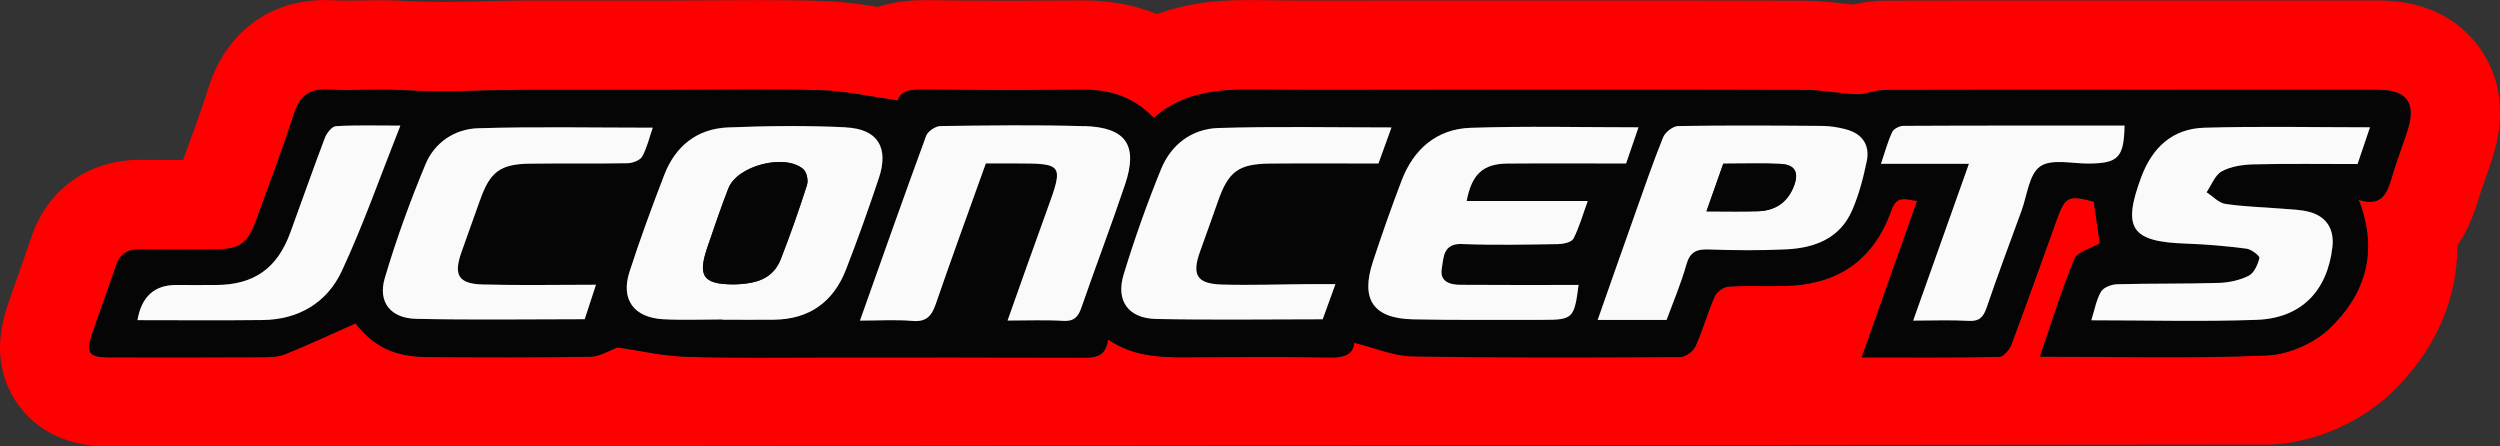
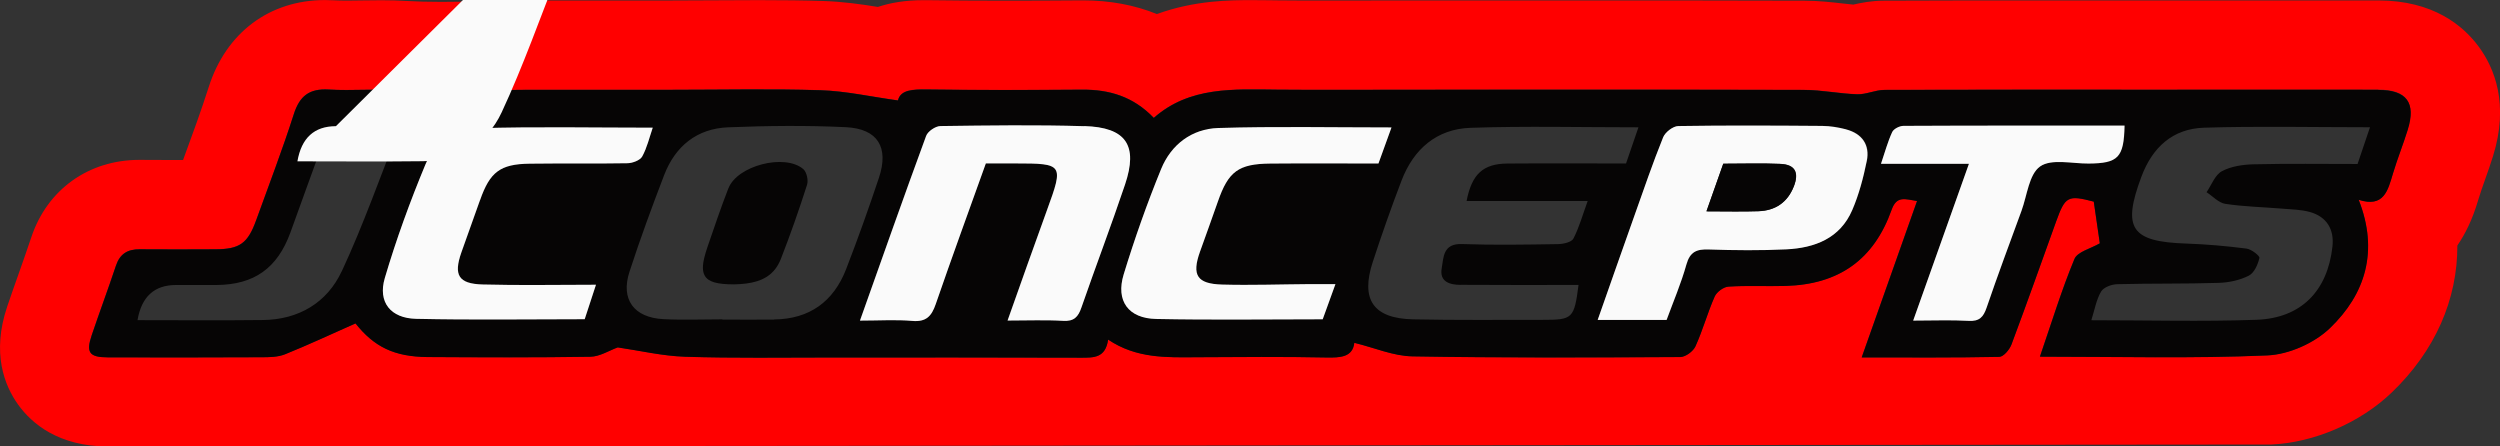
<svg xmlns="http://www.w3.org/2000/svg" id="Ebene_1" viewBox="0 0 396.84 70.87">
  <rect x="0" y="0" width="396.84" height="70.87" fill="#333333" stroke="none" />
  <defs>
    <style>.cls-1{fill:#060505;}.cls-2{fill:none;}.cls-3{fill:red;}.cls-4{fill:#fafafa;}</style>
  </defs>
  <path class="cls-2" d="M17.15,65.2c-4.39-.01-7.64-1.46-9.67-4.29-2.02-2.83-2.35-6.34-.97-10.44.61-1.8,1.24-3.59,1.88-5.38l.06-.18c.64-1.82,1.29-3.63,1.9-5.46,1.75-5.26,6.15-8.41,11.76-8.41h.16c1.66.01,3.35.02,5.04.02h5.71s1.36-3.72,1.36-3.72c1.34-3.65,2.86-7.79,4.16-11.84,2-6.25,6.76-9.84,13.05-9.84.34,0,.69,0,1.06.03.72.04,1.49.06,2.44.06.81,0,1.62-.01,2.43-.03h.15c.96-.02,1.92-.04,2.87-.04,1.35,0,2.48.03,3.57.1,1.79.11,3.74.16,5.98.16s4.59-.05,7-.11c2.41-.06,4.89-.11,7.4-.11h.52c2.79,0,5.59.01,8.39.01h13.28c2.28,0,4.56-.02,6.84-.04h.22c2.25-.02,4.49-.03,6.74-.03,3.89,0,7.08.04,10.06.14,2.89.09,5.61.5,7.92.87l1.37.22,1.32-.44c1.55-.52,3.37-.78,5.38-.78h.71c3.82.06,7.87.08,12.38.08,4.02,0,8.04-.02,12.07-.05h.25c3.48,0,6.7.59,9.56,1.75l2.02.82,2.05-.75c5.14-1.87,9.96-1.87,13.16-1.87.89,0,1.78.01,2.67.02l1.44.02c2.69.02,5.37.03,8.05.03,1.05,0,11.66-.02,12.72-.02h29.89c10.98,0,21.96,0,32.93.03,1.97,0,3.72.21,5.42.4.64.07,1.25.14,1.81.2l.93.09.91-.22c.91-.22,2.14-.46,3.58-.47,8.28-.03,16.56-.04,24.84-.04h36.12c5.83,0,11.65,0,17.48.01,5.1,0,8.93,1.7,11.38,5.04,2.44,3.33,2.92,7.47,1.41,12.31-.38,1.22-.79,2.38-1.18,3.49-.43,1.23-.82,2.31-1.13,3.35l-.11.36c-.64,2.14-1.47,3.97-2.49,5.44l-1.01,1.46v1.77c.02,7.11-2.97,13.75-8.66,19.21-3.96,3.8-9.96,6.42-15.32,6.68l-343.26.32Z" />
-   <path class="cls-3" d="M116.52,45.15c-2.62,0-4.09-.36-4.66-1.4.57,1.04,2.04,1.41,4.66,1.41,2.56-.06,5-.47,6.52-2.41-1.52,1.94-3.95,2.35-6.52,2.41Z" />
  <path class="cls-3" d="M393.47,7.42c-2.46-3.35-7.22-7.34-15.94-7.35-5.83,0-11.66,0-17.49,0h-36.12c-8.29,0-16.57,0-24.86.04-2.03,0-3.71.35-4.87.62-.51-.05-1.09-.11-1.68-.18-1.77-.2-3.77-.43-6.06-.44-10.98-.03-21.97-.04-32.95-.04h-29.89c-2.13,0-10.61.02-12.72.02-2.66,0-5.32,0-7.98-.03l-1.44-.02c-.92-.01-1.83-.02-2.74-.02-3.34,0-9.01,0-15.09,2.21-3.55-1.44-7.46-2.17-11.72-2.17h-.27c-4.01.03-8.02.05-12.03.05-4.48,0-8.51-.03-12.31-.08-.27,0-.53,0-.78,0-2.8,0-5.17.4-7.18,1.07-2.72-.44-5.55-.84-8.64-.94-3.03-.1-6.28-.14-10.24-.14-2.33,0-4.66.02-6.99.03-2.27.02-4.54.03-6.81.03h-13.27c-2.8,0-5.59,0-8.39,0h-.53c-2.56,0-5.09.06-7.53.11-2.38.06-4.63.11-6.87.11-2.12,0-3.96-.05-5.63-.15-1.21-.07-2.45-.11-3.91-.11-.99,0-1.98.02-2.97.03-.83.01-1.66.03-2.48.03s-1.51-.02-2.12-.05c-.48-.03-.94-.04-1.38-.04-8.79,0-15.69,5.15-18.45,13.78-1.22,3.82-2.61,7.61-4.08,11.61-.58,0-1.17,0-1.75,0-1.68,0-3.35,0-5.03-.02h-.18c-8.04,0-14.61,4.71-17.13,12.28-.62,1.85-1.27,3.69-1.92,5.54-.65,1.82-1.29,3.64-1.91,5.47-2.49,7.38-.43,12.54,1.73,15.55,2.17,3.02,6.4,6.63,14.27,6.66l343.41-.32c6.79-.3,14.12-3.46,19.12-8.27,6.88-6.61,10.42-14.73,10.4-23.32,1.28-1.86,2.4-4.17,3.26-7.06l.1-.33c.27-.91.64-1.93,1.02-3.02.42-1.19.86-2.42,1.28-3.77,2.59-8.3.2-14.02-2.25-17.36ZM382.19,20.57c-.73,2.33-1.64,4.59-2.34,6.93-.81,2.69-1.43,5.49-5.45,4.2,3.22,8.16,1.05,14.98-4.56,20.37-2.47,2.37-6.51,4.18-9.92,4.33-11.89.52-23.82.2-36.12.2,1.87-5.43,3.44-10.57,5.48-15.5.48-1.16,2.58-1.64,4.03-2.49-.26-1.8-.6-4.17-.96-6.62-4.11-1.07-4.53-.86-5.97,3.13-2.35,6.51-4.65,13.04-7.09,19.53-.31.82-1.27,1.97-1.94,1.98-7.12.14-14.25.09-21.84.09,2.99-8.45,5.86-16.54,8.79-24.83-1.9-.29-3.22-.89-4.04,1.39-2.83,7.93-8.38,11.85-16.81,12.09-3.03.09-6.07-.08-9.09.11-.78.05-1.87.85-2.19,1.58-1.14,2.58-1.88,5.34-3.05,7.9-.36.79-1.59,1.69-2.42,1.7-14.18.08-28.35.14-42.52-.11-3-.05-5.99-1.36-9.21-2.15-.26,2.26-2.16,2.38-4.47,2.33-6.84-.14-13.69-.08-20.53-.04-4.78.03-9.58.22-14.08-2.8-.42,2.95-2.3,2.88-4.34,2.87-13.2-.05-26.4-.02-39.6-.03-7.74,0-15.48.12-23.21-.12-3.62-.12-7.22-.97-10.69-1.48-1.35.48-2.83,1.45-4.33,1.48-8.6.14-17.21.1-25.81.05-5.38-.03-8.54-1.63-11.49-5.34-3.82,1.69-7.46,3.4-11.18,4.9-1.13.46-2.49.47-3.75.47-8.11.04-16.23.04-24.34.02-2.98,0-3.53-.74-2.6-3.51,1.25-3.7,2.61-7.35,3.85-11.05.62-1.87,1.85-2.61,3.75-2.59,4.01.03,8.02.02,12.03,0,3.86-.02,5.14-.92,6.48-4.63,2.02-5.59,4.16-11.15,5.97-16.82.93-2.91,2.47-4.08,5.53-3.91,3.8.22,7.63-.14,11.43.09,7.13.43,14.25-.07,21.37-.05,7.23.02,14.47,0,21.7,0,7.86,0,15.73-.18,23.59.07,3.99.13,7.96,1.03,12.28,1.62.4-1.69,2.32-1.78,4.58-1.74,8.21.12,16.42.09,24.64.03,4.29-.03,8.1,1.05,11.39,4.48,5.71-5.02,12.71-4.54,19.65-4.48,6.94.06,13.88.01,20.82.01,20.93,0,41.87-.03,62.8.03,2.8,0,5.6.61,8.41.69,1.42.04,2.86-.68,4.29-.69,14.66-.06,29.33-.03,43.99-.03,11.47,0,22.93,0,34.4,0,4.51,0,6.02,2.03,4.68,6.31Z" />
  <path class="cls-1" d="M377.51,14.25c-11.47-.02-22.93,0-34.4,0-14.66,0-29.33-.02-43.99.03-1.43,0-2.87.73-4.29.69-2.81-.08-5.61-.68-8.41-.69-20.93-.06-41.87-.03-62.8-.03-6.94,0-13.88.05-20.82-.01-6.94-.06-13.95-.55-19.65,4.48-3.28-3.42-7.09-4.51-11.39-4.48-8.21.06-16.43.08-24.64-.03-2.26-.03-4.18.05-4.58,1.74-4.32-.6-8.29-1.5-12.28-1.62-7.86-.25-15.72-.07-23.59-.07-7.23,0-14.47.02-21.7,0-7.12-.02-14.24.48-21.37.05-3.8-.23-7.63.13-11.43-.09-3.06-.18-4.6,1-5.53,3.91-1.81,5.66-3.95,11.22-5.97,16.82-1.34,3.71-2.62,4.61-6.48,4.63-4.01.02-8.02.03-12.03,0-1.9-.02-3.12.72-3.75,2.59-1.23,3.7-2.6,7.36-3.85,11.05-.93,2.77-.38,3.5,2.6,3.51,8.11.02,16.23.02,24.34-.02,1.26,0,2.62-.02,3.75-.47,3.72-1.5,7.37-3.21,11.18-4.9,2.95,3.7,6.11,5.3,11.49,5.34,8.6.05,17.21.09,25.81-.05,1.49-.03,2.97-.99,4.33-1.48,3.47.5,7.07,1.36,10.69,1.48,7.73.25,15.47.12,23.21.12,13.2,0,26.4-.02,39.6.03,2.04,0,3.92.08,4.34-2.87,4.5,3.03,9.29,2.83,14.08,2.8,6.84-.04,13.69-.1,20.53.04,2.31.05,4.21-.07,4.47-2.33,3.23.79,6.21,2.1,9.21,2.15,14.17.25,28.35.18,42.52.11.84,0,2.06-.9,2.42-1.7,1.17-2.57,1.91-5.32,3.05-7.9.32-.73,1.41-1.53,2.19-1.58,3.02-.19,6.06-.02,9.09-.11,8.43-.24,13.99-4.15,16.81-12.09.81-2.28,2.14-1.68,4.04-1.39-2.93,8.28-5.8,16.38-8.79,24.83,7.6,0,14.72.06,21.84-.09.68-.01,1.64-1.16,1.94-1.98,2.43-6.48,4.74-13.01,7.09-19.53,1.44-3.99,1.86-4.2,5.97-3.13.35,2.45.7,4.82.96,6.62-1.46.85-3.55,1.34-4.03,2.49-2.05,4.93-3.61,10.07-5.48,15.5,12.3,0,24.23.32,36.12-.2,3.41-.15,7.45-1.95,9.92-4.33,5.61-5.39,7.77-12.21,4.56-20.37,4.03,1.29,4.64-1.51,5.45-4.2.7-2.33,1.62-4.6,2.34-6.93,1.34-4.28-.17-6.31-4.68-6.31ZM54.25,43.05c-2.32,4.98-6.82,7.69-12.52,7.75-6.62.08-13.25.02-19.9.02q.95-5.58,6.11-5.58c2.15,0,4.3.01,6.45,0,5.95-.05,9.63-2.65,11.7-8.31,1.84-5.02,3.6-10.07,5.5-15.07.28-.75,1.11-1.79,1.74-1.83,3.19-.19,6.4-.09,10.24-.09-3.19,8.04-5.88,15.75-9.31,23.11ZM76.61,45.15c5.85.16,11.71.04,18,.04-.61,1.87-1.2,3.64-1.79,5.47-9.02,0-17.89.14-26.76-.06-4.05-.09-6.09-2.64-4.97-6.47,1.81-6.13,4.01-12.17,6.47-18.08,1.43-3.44,4.64-5.59,8.31-5.7,9.15-.28,18.32-.09,27.75-.09-.54,1.55-.9,3.17-1.67,4.57-.34.61-1.51,1.05-2.32,1.07-5.18.1-10.36,0-15.53.07-4.72.06-6.33,1.32-7.9,5.82-.96,2.76-1.98,5.49-2.94,8.25-1.27,3.62-.48,5,3.36,5.11ZM122.87,50.73c-2.73.03-5.46,0-8.2,0,0-.01,0-.03,0-.04-3.12,0-6.25.13-9.36-.03-4.69-.24-6.82-3.13-5.39-7.52,1.68-5.17,3.56-10.28,5.51-15.36,1.77-4.59,5.2-7.37,10.14-7.57,6.23-.25,12.48-.32,18.71-.02,5.07.25,6.85,3.21,5.24,8.03-1.63,4.88-3.36,9.73-5.22,14.53-2,5.14-5.82,7.9-11.42,7.96ZM171.64,48.83c-.52,1.49-1.17,2.21-2.89,2.11-2.8-.17-5.63-.05-8.83-.05,2.17-6.09,4.19-11.85,6.28-17.59,2.63-7.21,2.55-7.35-4.99-7.35-1.55,0-3.1,0-4.74,0-2.7,7.55-5.4,14.92-7.96,22.35-.66,1.91-1.52,2.84-3.71,2.65-2.6-.23-5.24-.05-8.31-.05,3.6-10.13,6.98-19.75,10.5-29.31.27-.73,1.49-1.56,2.27-1.57,7.61-.11,15.23-.21,22.84.02,6.64.2,8.55,3.05,6.45,9.3-2.21,6.54-4.66,12.99-6.92,19.51ZM201.65,25.97c-5.09.04-6.68,1.25-8.34,6.06-.92,2.66-1.9,5.3-2.84,7.96-1.31,3.7-.47,5.08,3.53,5.19,4.59.13,9.18-.04,13.77-.07,1.26,0,2.53,0,4.21,0-.77,2.13-1.39,3.84-2.02,5.58-8.88,0-17.66.13-26.44-.05-4.41-.09-6.44-2.87-5.15-7.08,1.73-5.66,3.71-11.26,5.95-16.74,1.58-3.88,4.88-6.36,9.05-6.49,9.05-.28,18.11-.09,27.5-.09-.7,1.93-1.37,3.8-2.07,5.72-5.83,0-11.5-.04-17.16.01ZM231.84,45.21c6.23.05,12.47.02,18.73.02-.7,5.35-.9,5.55-5.76,5.54-6.84-.01-13.67.07-20.5-.08-6.31-.13-8.37-3.12-6.4-9.12,1.42-4.34,2.94-8.66,4.57-12.92,1.91-4.99,5.58-8.18,10.94-8.36,8.76-.3,17.54-.08,26.66-.08-.65,1.91-1.29,3.78-1.97,5.74-6.36,0-12.6-.04-18.84.01-3.86.03-5.65,1.69-6.47,5.95h19.22c-.81,2.23-1.35,4.2-2.27,5.97-.3.57-1.61.86-2.46.87-5.08.08-10.16.17-15.23-.01-3.01-.11-2.91,2.1-3.21,3.85-.38,2.16,1.31,2.62,2.98,2.63ZM296.34,25.55c-.54,2.65-1.24,5.33-2.31,7.8-1.94,4.47-5.95,6-10.45,6.22-4.1.2-8.21.16-12.31.02-1.93-.07-2.99.36-3.56,2.39-.84,2.98-2.07,5.85-3.14,8.79h-10.94c2-5.69,3.92-11.18,5.87-16.66,1.46-4.13,2.88-8.27,4.52-12.33.33-.81,1.57-1.76,2.4-1.78,7.62-.13,15.25-.08,22.87-.02,1.26,0,2.54.22,3.76.54,2.57.66,3.84,2.45,3.32,5.03ZM331.54,25.96c-2.62.02-5.89-.79-7.69.46-1.77,1.24-2.06,4.6-2.96,7.05-1.87,5.11-3.78,10.2-5.53,15.35-.52,1.52-1.14,2.21-2.86,2.11-2.8-.16-5.62-.04-8.8-.04,2.98-8.37,5.83-16.4,8.85-24.89h-13.96c.63-1.85,1.07-3.51,1.78-5.04.24-.51,1.17-.98,1.79-.98,11.7-.06,23.4-.04,35.1-.04-.1,5.09-1.01,5.99-5.71,6.02ZM374.23,26.03c-5.54,0-11.01-.08-16.47.05-1.72.04-3.6.31-5.07,1.1-1.09.59-1.64,2.18-2.43,3.33.99.64,1.92,1.69,2.99,1.85,2.98.45,6.02.51,9.03.76,1.45.12,2.95.14,4.34.52,2.71.74,3.94,2.76,3.62,5.54-.79,7-4.95,11.32-12.03,11.58-8.66.31-17.33.07-26.24.07.53-1.68.79-3.26,1.55-4.55.4-.68,1.67-1.15,2.57-1.17,5.37-.14,10.74-.04,16.11-.21,1.61-.05,3.34-.42,4.76-1.14.86-.43,1.45-1.77,1.69-2.81.08-.34-1.27-1.39-2.05-1.49-3.18-.41-6.38-.69-9.59-.8-8.76-.29-10.16-2.42-7.09-10.62,1.76-4.69,4.99-7.61,9.93-7.77,8.66-.27,17.34-.07,26.35-.07-.66,1.95-1.29,3.83-1.97,5.83Z" />
-   <path class="cls-4" d="M134.28,20.21c-6.22-.3-12.48-.23-18.71.02-4.94.2-8.38,2.98-10.14,7.57-1.96,5.07-3.84,10.19-5.51,15.36-1.42,4.39.7,7.27,5.39,7.52,3.11.16,6.24.03,9.36.03,0,.01,0,.03,0,.04,2.73,0,5.46.03,8.2,0,5.6-.06,9.42-2.82,11.42-7.96,1.87-4.8,3.59-9.65,5.22-14.53,1.61-4.82-.17-7.78-5.24-8.03ZM128.11,29.34c-1.27,3.97-2.66,7.91-4.17,11.8-.24.63-.55,1.15-.9,1.6-1.52,1.94-3.95,2.35-6.52,2.41-2.62,0-4.1-.36-4.66-1.41-.36-.67-.36-1.61-.04-2.93.12-.48.28-1.01.48-1.6,1.07-3.12,2.13-6.25,3.32-9.32,1.39-3.59,8.94-5.56,11.88-3.05.54.46.83,1.77.6,2.49Z" />
  <path class="cls-4" d="M172.12,20.03c-7.61-.23-15.23-.12-22.84-.02-.79.01-2.01.84-2.27,1.57-3.52,9.57-6.9,19.18-10.5,29.31,3.07,0,5.71-.18,8.31.05,2.19.19,3.05-.74,3.71-2.65,2.56-7.42,5.25-14.8,7.96-22.35,1.64,0,3.19,0,4.74,0,7.54,0,7.62.14,4.99,7.35-2.09,5.73-4.11,11.49-6.28,17.59,3.21,0,6.03-.12,8.83.05,1.72.1,2.38-.62,2.89-2.11,2.26-6.52,4.72-12.97,6.92-19.51,2.11-6.24.19-9.1-6.45-9.3Z" />
-   <path class="cls-4" d="M232.07,38.74c5.07.19,10.15.09,15.23.01.85-.01,2.16-.29,2.46-.87.92-1.77,1.46-3.73,2.27-5.97h-19.22c.81-4.26,2.6-5.91,6.47-5.95,6.24-.05,12.48-.01,18.84-.01.67-1.96,1.31-3.83,1.97-5.74-9.12,0-17.9-.22-26.66.08-5.36.18-9.03,3.37-10.94,8.36-1.63,4.27-3.14,8.58-4.57,12.92-1.97,6,.09,8.99,6.4,9.12,6.83.14,13.67.07,20.5.08,4.86,0,5.06-.19,5.76-5.54-6.26,0-12.5.03-18.73-.02-1.67-.01-3.36-.47-2.98-2.63.3-1.74.2-3.96,3.21-3.85Z" />
-   <path class="cls-4" d="M349.85,20.28c-4.94.15-8.17,3.08-9.93,7.77-3.07,8.2-1.67,10.33,7.09,10.62,3.2.11,6.41.39,9.59.8.78.1,2.13,1.15,2.05,1.49-.24,1.04-.84,2.37-1.69,2.81-1.42.72-3.15,1.09-4.76,1.14-5.37.16-10.74.07-16.11.21-.89.02-2.17.49-2.57,1.17-.76,1.29-1.02,2.88-1.55,4.55,8.91,0,17.58.24,26.24-.07,7.08-.25,11.24-4.58,12.03-11.58.31-2.78-.91-4.8-3.62-5.54-1.39-.38-2.88-.4-4.34-.52-3.01-.25-6.05-.31-9.03-.76-1.07-.16-2-1.21-2.99-1.85.79-1.15,1.34-2.74,2.43-3.33,1.47-.79,3.35-1.06,5.07-1.1,5.46-.13,10.93-.05,16.47-.05.67-2,1.31-3.88,1.97-5.83-9.01,0-17.68-.19-26.35.07Z" />
  <path class="cls-4" d="M293.03,20.53c-1.22-.31-2.5-.53-3.76-.54-7.62-.06-15.25-.1-22.87.02-.83.01-2.07.97-2.4,1.78-1.64,4.06-3.05,8.2-4.52,12.33-1.95,5.48-3.87,10.97-5.87,16.66h10.94c1.08-2.95,2.31-5.81,3.14-8.79.57-2.03,1.63-2.46,3.56-2.39,4.1.14,8.22.18,12.31-.02,4.51-.22,8.52-1.74,10.45-6.22,1.07-2.47,1.77-5.15,2.31-7.8.52-2.57-.75-4.36-3.32-5.03ZM284.74,29.6c-1,2.53-2.94,3.82-5.6,3.92-2.61.09-5.24.02-8.26.02.96-2.73,1.79-5.09,2.67-7.56,3.08,0,6.09-.1,9.09.03,2.32.1,2.98,1.37,2.11,3.58Z" />
  <path class="cls-4" d="M220.87,20.23c-9.39,0-18.45-.19-27.5.09-4.17.13-7.46,2.61-9.05,6.49-2.24,5.48-4.22,11.08-5.95,16.74-1.29,4.21.74,6.99,5.15,7.08,8.78.18,17.56.05,26.44.05.63-1.74,1.25-3.46,2.02-5.58-1.69,0-2.95,0-4.21,0-4.59.03-9.18.2-13.77.07-4-.11-4.84-1.49-3.53-5.19.94-2.66,1.92-5.3,2.84-7.96,1.67-4.81,3.25-6.01,8.34-6.06,5.66-.05,11.32-.01,17.16-.01.69-1.92,1.37-3.79,2.07-5.72Z" />
  <path class="cls-4" d="M76.19,31.8c1.57-4.5,3.19-5.76,7.9-5.82,5.18-.07,10.36.02,15.53-.07.8-.02,1.98-.46,2.32-1.07.77-1.4,1.14-3.02,1.67-4.57-9.43,0-18.6-.19-27.75.09-3.67.11-6.88,2.26-8.31,5.7-2.46,5.91-4.66,11.95-6.47,18.08-1.13,3.83.92,6.38,4.97,6.47,8.87.2,17.74.06,26.76.06.6-1.83,1.18-3.6,1.79-5.47-6.28,0-12.14.12-18-.04-3.84-.11-4.63-1.49-3.36-5.11.96-2.76,1.98-5.49,2.94-8.25Z" />
  <path class="cls-4" d="M337.25,19.94c-11.7,0-23.4-.02-35.1.04-.62,0-1.55.47-1.79.98-.71,1.53-1.15,3.19-1.78,5.04h13.96c-3.02,8.49-5.87,16.52-8.85,24.89,3.18,0,6-.12,8.8.04,1.71.1,2.34-.59,2.86-2.11,1.76-5.15,3.66-10.24,5.53-15.35.9-2.45,1.19-5.81,2.96-7.05,1.79-1.26,5.06-.44,7.69-.46,4.7-.03,5.61-.94,5.71-6.02Z" />
-   <path class="cls-4" d="M53.32,20.03c-.63.04-1.45,1.08-1.74,1.83-1.9,5-3.66,10.05-5.5,15.07-2.07,5.66-5.74,8.26-11.7,8.31-2.15.02-4.3,0-6.45,0q-5.15,0-6.11,5.58c6.65,0,13.28.06,19.9-.02,5.69-.07,10.19-2.77,12.52-7.75,3.43-7.36,6.12-15.07,9.31-23.11-3.85,0-7.05-.1-10.24.09Z" />
+   <path class="cls-4" d="M53.32,20.03q-5.15,0-6.11,5.58c6.65,0,13.28.06,19.9-.02,5.69-.07,10.19-2.77,12.52-7.75,3.43-7.36,6.12-15.07,9.31-23.11-3.85,0-7.05-.1-10.24.09Z" />
  <path class="cls-1" d="M115.62,29.89c-1.19,3.07-2.25,6.2-3.32,9.32-.2.59-.36,1.12-.48,1.6-.33,1.32-.33,2.26.04,2.93.57,1.04,2.04,1.4,4.66,1.4,2.57-.06,5-.47,6.52-2.41.35-.45.65-.98.9-1.6,1.52-3.88,2.9-7.83,4.17-11.8.23-.72-.06-2.03-.6-2.49-2.94-2.51-10.49-.55-11.88,3.05Z" />
  <path class="cls-1" d="M282.63,26.02c-3-.13-6.01-.03-9.09-.03-.87,2.47-1.7,4.83-2.67,7.56,3.03,0,5.65.07,8.26-.02,2.66-.09,4.6-1.38,5.6-3.92.87-2.21.21-3.48-2.11-3.58Z" />
</svg>